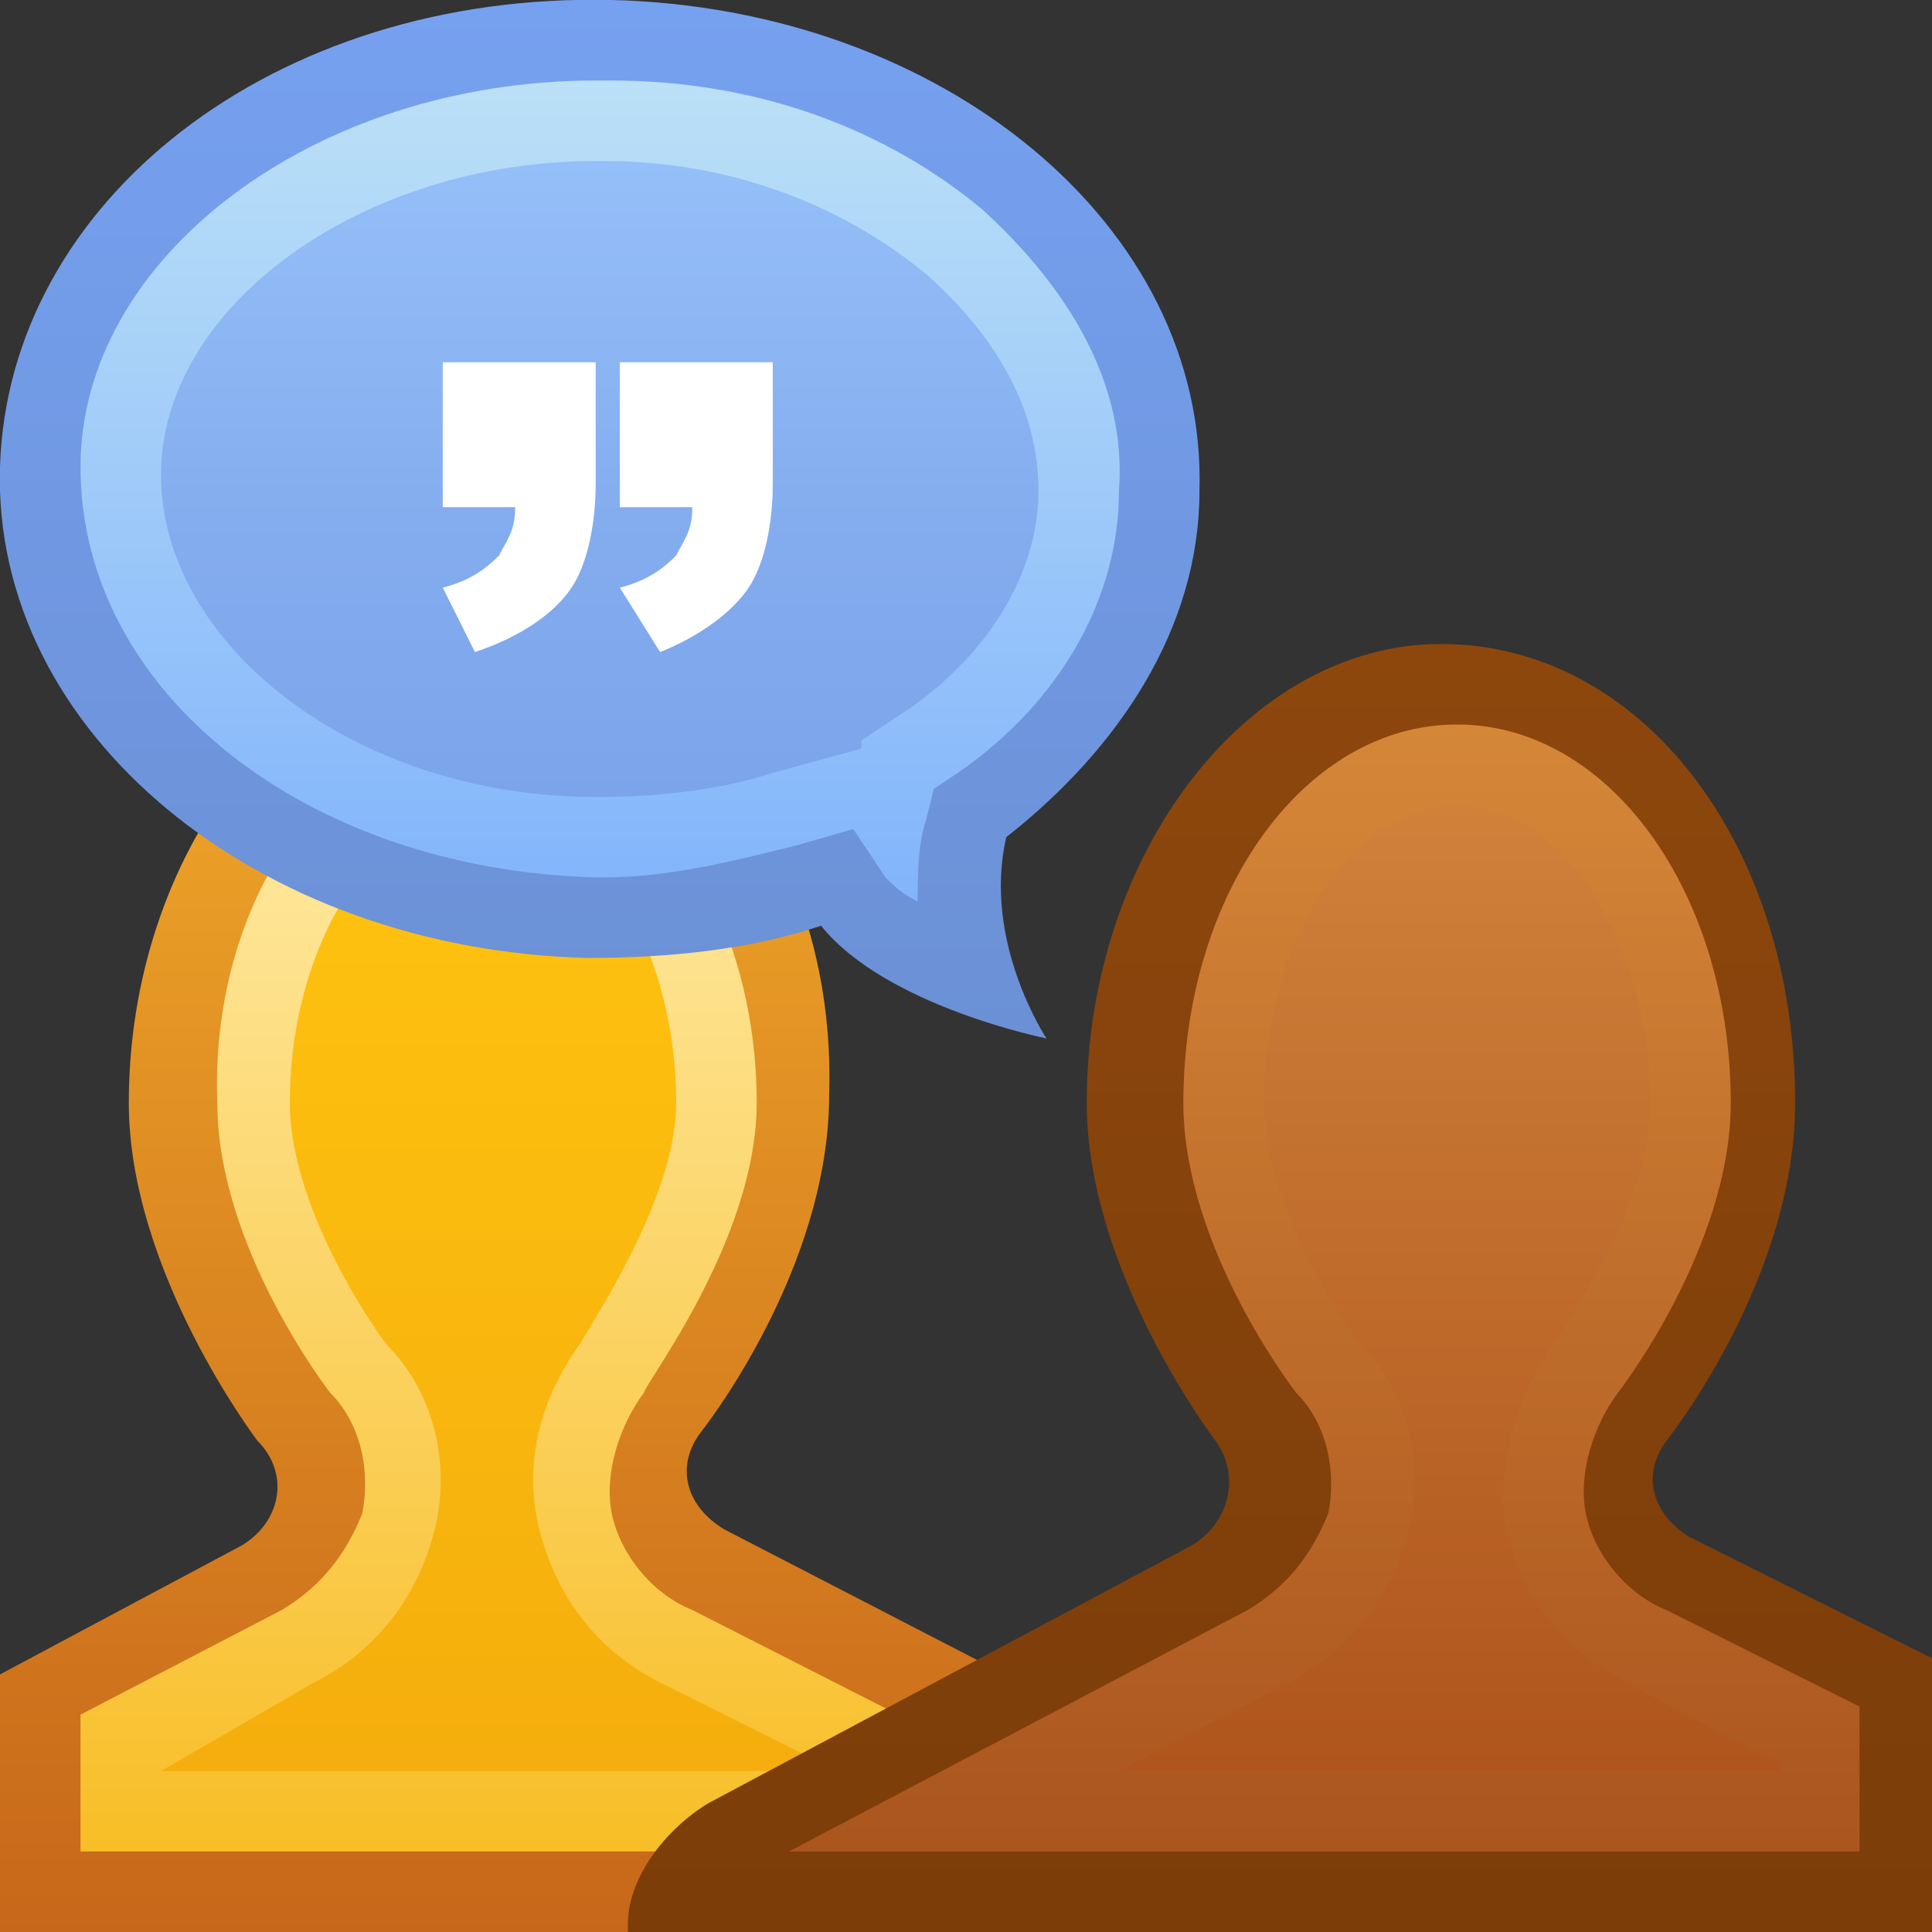
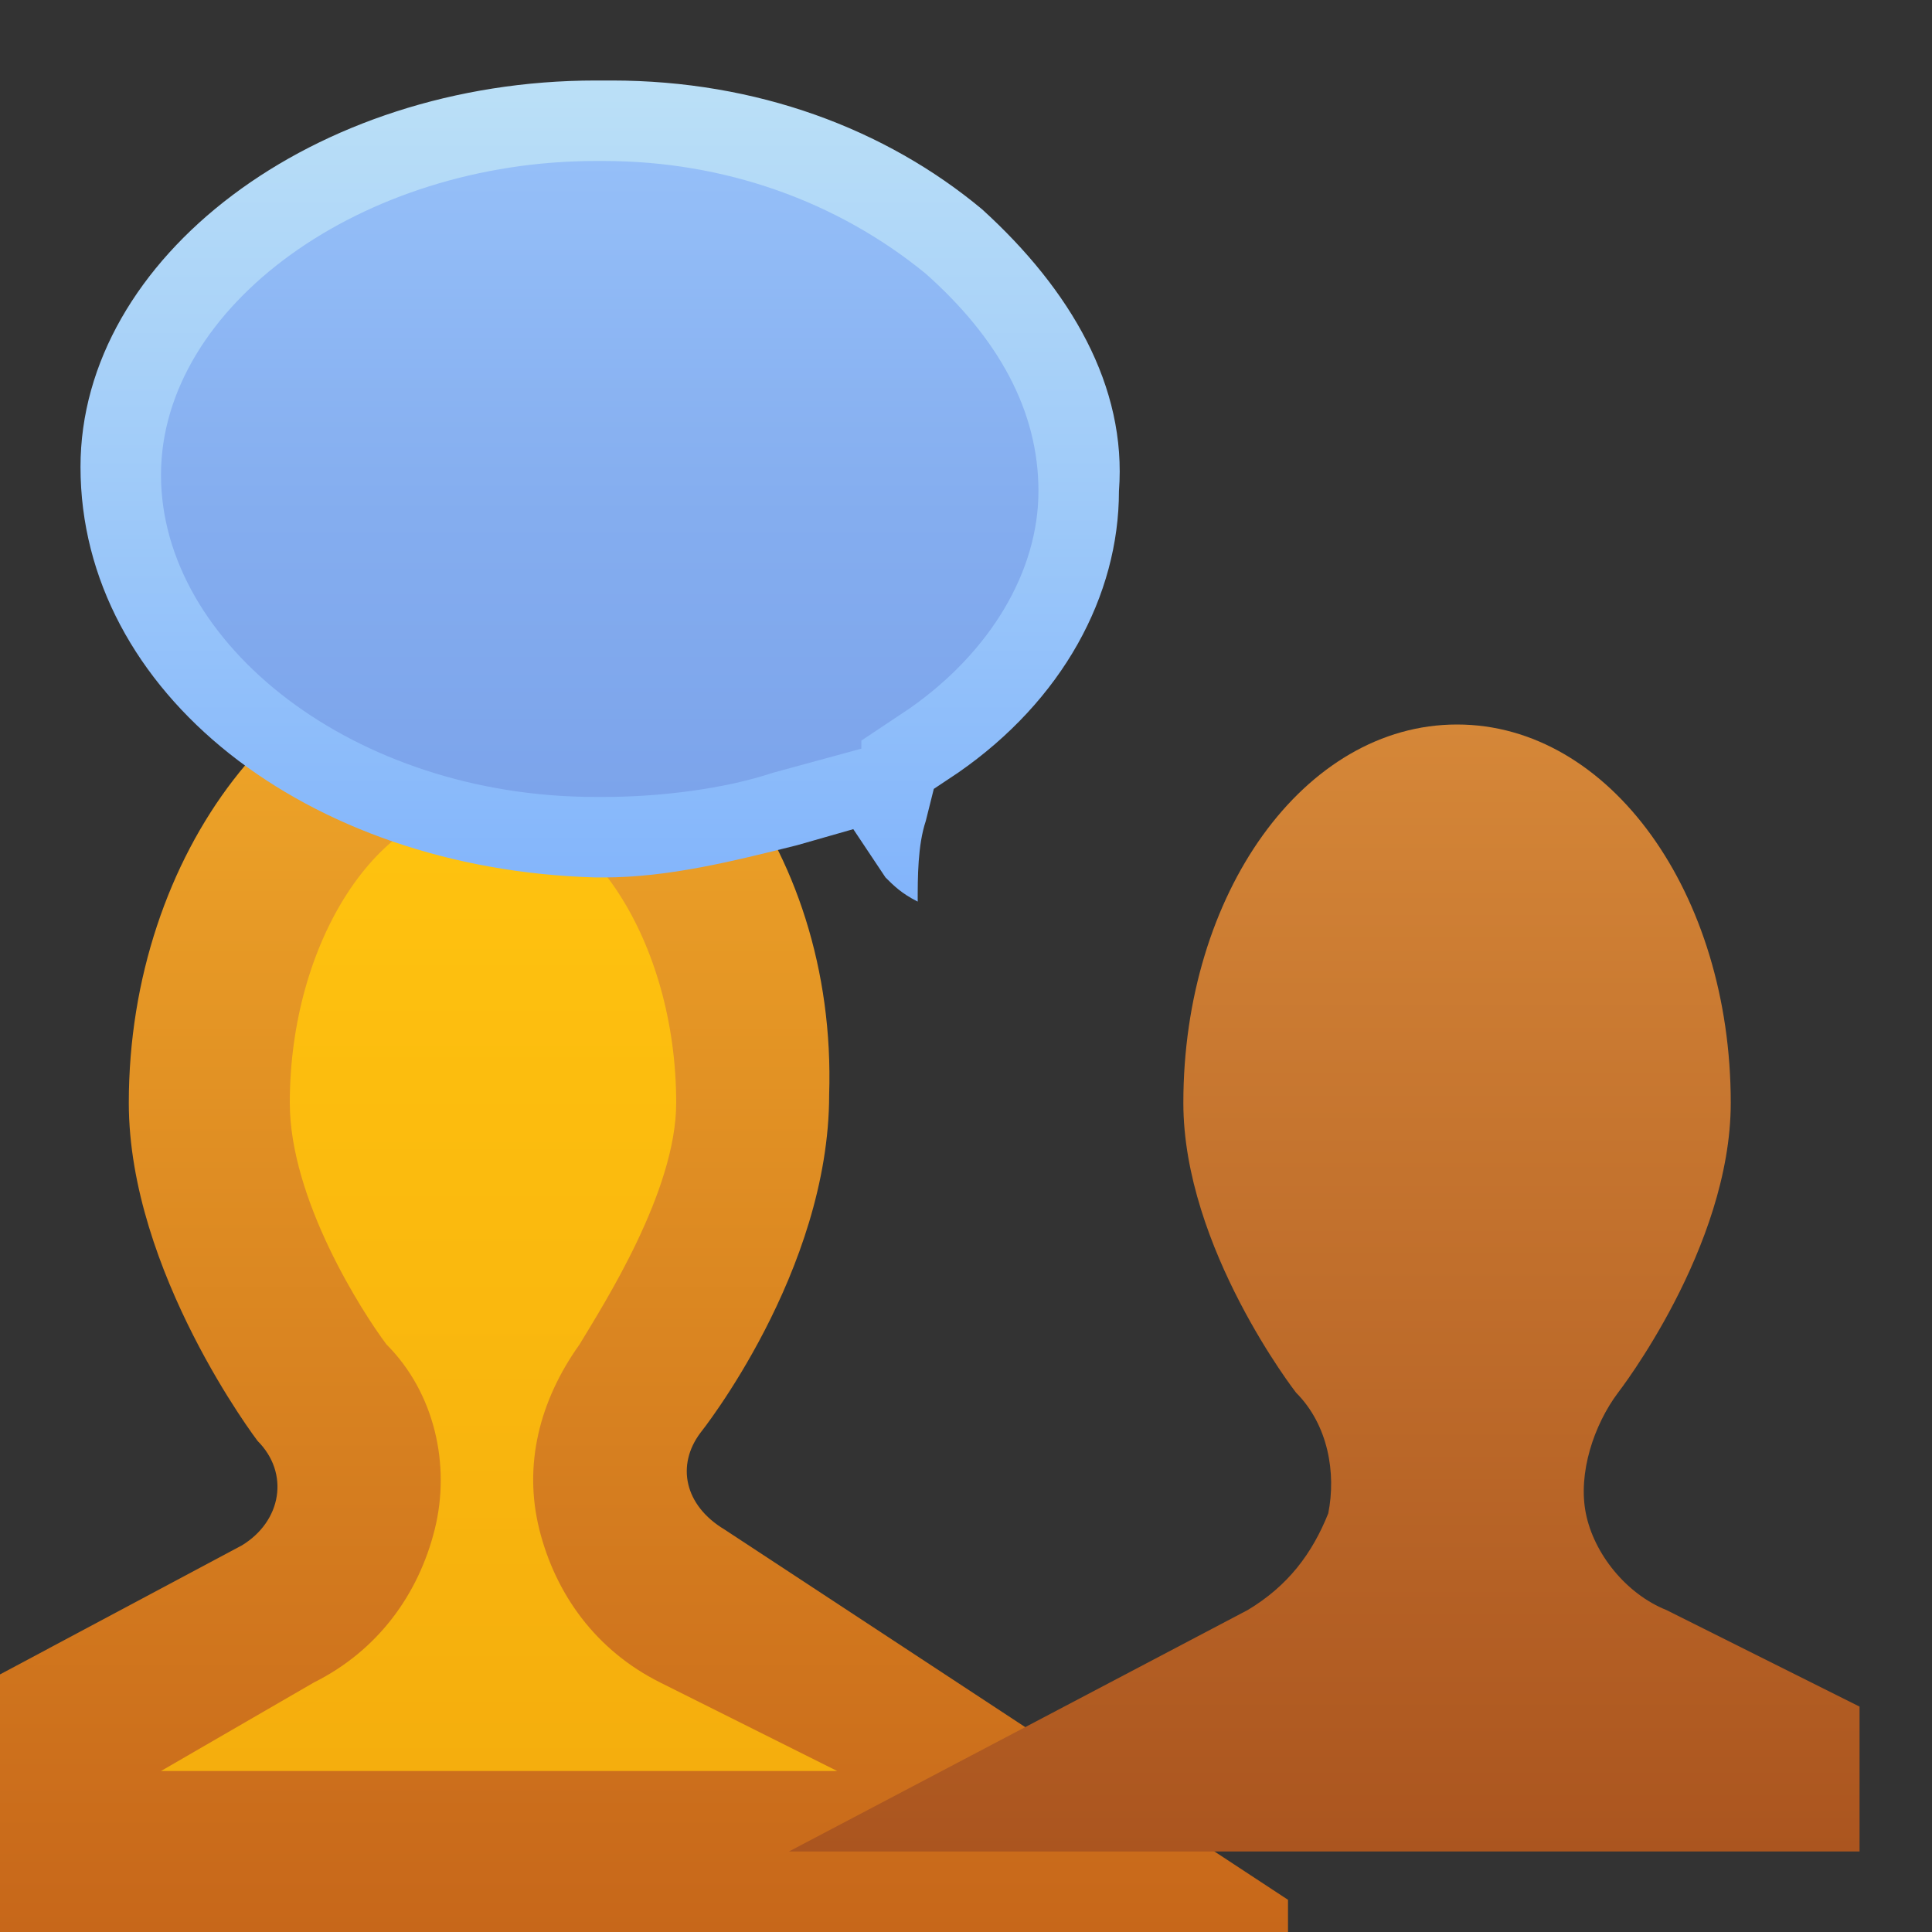
<svg xmlns="http://www.w3.org/2000/svg" width="24" height="24" viewBox="0 0 24 24" preserveAspectRatio="xMinYMid meet" overflow="visible">
  <rect x="0" y="0" width="24" height="24" fill="#333333" stroke="none" />
  <linearGradient id="a" gradientUnits="userSpaceOnUse" x1="8" y1="7.987" x2="8" y2="24.001">
    <stop offset="0" stop-color="#F0A829" />
    <stop offset="1" stop-color="#C7671A" />
  </linearGradient>
-   <path d="M3 19.2l-3 1.6V24h16v-.4c0-.5-.5-1.2-1-1.5L9 19c-.5-.3-.6-.8-.3-1.2 0 0 1.6-2 1.6-4.2C10.4 10.5 8.4 8 6 8s-4.4 2.6-4.4 5.7c0 2.1 1.6 4.2 1.6 4.2.4.4.3 1-.2 1.3z" fill="url(#a)" />
+   <path d="M3 19.2l-3 1.6V24h16v-.4L9 19c-.5-.3-.6-.8-.3-1.2 0 0 1.6-2 1.6-4.2C10.4 10.5 8.4 8 6 8s-4.4 2.6-4.4 5.7c0 2.1 1.6 4.2 1.6 4.2.4.4.3 1-.2 1.3z" fill="url(#a)" />
  <linearGradient id="b" gradientUnits="userSpaceOnUse" x1="7.721" y1="8.987" x2="7.721" y2="23.001">
    <stop offset="0" stop-color="#FFEBA8" />
    <stop offset="1" stop-color="#F8BE27" />
  </linearGradient>
-   <path d="M1 23v-1.7L3.5 20c.5-.3.8-.7 1-1.2.1-.5 0-1.1-.4-1.5 0 0-1.4-1.8-1.4-3.6C2.6 11.1 4.2 9 6 9s3.4 2.1 3.4 4.7c0 1.7-1.4 3.5-1.4 3.6-.3.4-.5 1-.4 1.5.1.5.5 1 1 1.2l5.9 3H1z" fill="url(#b)" />
  <linearGradient id="c" gradientUnits="userSpaceOnUse" x1="6.134" y1="9.987" x2="6.134" y2="22.001">
    <stop offset="0" stop-color="#FFC30F" />
    <stop offset="1" stop-color="#F5AE0D" />
  </linearGradient>
  <path d="M2 22l1.9-1.1c.8-.4 1.3-1.1 1.5-1.9.2-.8 0-1.7-.6-2.3-.3-.4-1.2-1.8-1.2-3 0-2 1.1-3.7 2.4-3.7s2.4 1.7 2.4 3.7c0 1.1-.9 2.5-1.2 3-.5.7-.7 1.5-.5 2.3.2.8.7 1.5 1.5 1.9l2.2 1.1H2z" fill="url(#c)" />
  <linearGradient id="d" gradientUnits="userSpaceOnUse" x1="16" y1="7.987" x2="16" y2="24.001">
    <stop offset="0" stop-color="#8D470D" />
    <stop offset="1" stop-color="#7C3D09" />
  </linearGradient>
-   <path d="M24 24v-3.4l-3-1.5c-.5-.3-.6-.8-.3-1.2 0 0 1.6-2 1.6-4.2 0-3.2-1.9-5.7-4.4-5.7-2.4 0-4.4 2.6-4.4 5.7 0 2.1 1.6 4.2 1.6 4.2.3.4.2 1-.3 1.3l-6 3.2c-.5.3-1 .9-1 1.5v.1H24z" fill="url(#d)" />
  <linearGradient id="e" gradientUnits="userSpaceOnUse" x1="16.412" y1="8.987" x2="16.412" y2="23.001">
    <stop offset="0" stop-color="#D58738" />
    <stop offset="1" stop-color="#AB551F" />
  </linearGradient>
  <path d="M9.8 23l5.7-3c.5-.3.8-.7 1-1.2.1-.5 0-1.1-.4-1.5 0 0-1.4-1.8-1.4-3.6 0-2.6 1.5-4.7 3.4-4.7s3.4 2.1 3.4 4.7c0 1.8-1.4 3.6-1.4 3.6-.3.4-.5 1-.4 1.5s.5 1 1 1.2l2.4 1.2V23H9.8z" fill="url(#e)" />
  <linearGradient id="f" gradientUnits="userSpaceOnUse" x1="17.942" y1="9.987" x2="17.942" y2="22.001">
    <stop offset="0" stop-color="#D0813A" />
    <stop offset="1" stop-color="#AF551D" />
  </linearGradient>
-   <path d="M13.9 22l2.1-1.1c.8-.4 1.3-1.1 1.5-1.9.2-.8 0-1.7-.6-2.3-.3-.4-1.2-1.8-1.2-3 0-2 1.1-3.7 2.4-3.7s2.4 1.7 2.4 3.7c0 1.2-.9 2.5-1.2 3-.5.7-.7 1.5-.6 2.3.2.8.7 1.5 1.5 1.9l1.9 1v.1h-8.2z" fill="url(#f)" />
  <linearGradient id="g" gradientUnits="userSpaceOnUse" x1="7.451" x2="7.451" y2="12.904">
    <stop offset="0" stop-color="#76A1F0" />
    <stop offset="1" stop-color="#6B90D5" />
  </linearGradient>
-   <path d="M12.5 10.4c1.4-1.1 2.4-2.6 2.4-4.3.1-3.3-3.2-6-7.3-6.1C3.4-.1.1 2.5 0 5.8c-.1 3.3 3.2 6 7.3 6.1 1 0 2-.1 2.9-.4.8 1 2.8 1.4 2.8 1.4s-.8-1.2-.5-2.5z" fill="url(#g)" />
  <linearGradient id="h" gradientUnits="userSpaceOnUse" x1="7.451" y1="1" x2="7.451" y2="11.217">
    <stop offset="0" stop-color="#BBE0F7" />
    <stop offset="1" stop-color="#82B4FB" />
  </linearGradient>
  <path d="M11.4 11.2c-.2-.1-.3-.2-.4-.3l-.4-.6-.7.2c-.8.2-1.6.4-2.4.4h-.1C3.8 10.8 1 8.6 1 5.8 1 3.2 3.9 1 7.4 1h.2c1.8 0 3.4.6 4.6 1.6 1.1 1 1.8 2.2 1.7 3.5 0 1.3-.7 2.6-2 3.5l-.3.2-.1.4c-.1.3-.1.7-.1 1z" fill="url(#h)" />
  <linearGradient id="i" gradientUnits="userSpaceOnUse" x1="7.451" y1="2" x2="7.451" y2="9.91">
    <stop offset="0" stop-color="#95BFF8" />
    <stop offset=".557" stop-color="#84ADEF" />
    <stop offset="1" stop-color="#7CA4EB" />
  </linearGradient>
  <path d="M7.4 9.9C4.4 9.9 2 8 2 5.9S4.5 2 7.4 2h.1c1.5 0 2.9.5 4 1.4.9.8 1.4 1.7 1.4 2.7 0 1-.6 2-1.6 2.7l-.6.4v.1l-1.1.3c-.6.2-1.4.3-2.1.3h-.1z" fill="url(#i)" />
-   <path d="M5.5 4.5h1.9V6c0 .5-.1 1-.3 1.3-.2.3-.6.6-1.2.8l-.4-.8c.4-.1.6-.3.7-.4.1-.2.2-.3.2-.6h-.9V4.5zm2.2 0h1.9V6c0 .5-.1 1-.3 1.3-.2.3-.6.6-1.1.8l-.5-.8c.4-.1.6-.3.7-.4.1-.2.2-.3.2-.6h-.9V4.5z" fill="#FFF" />
</svg>